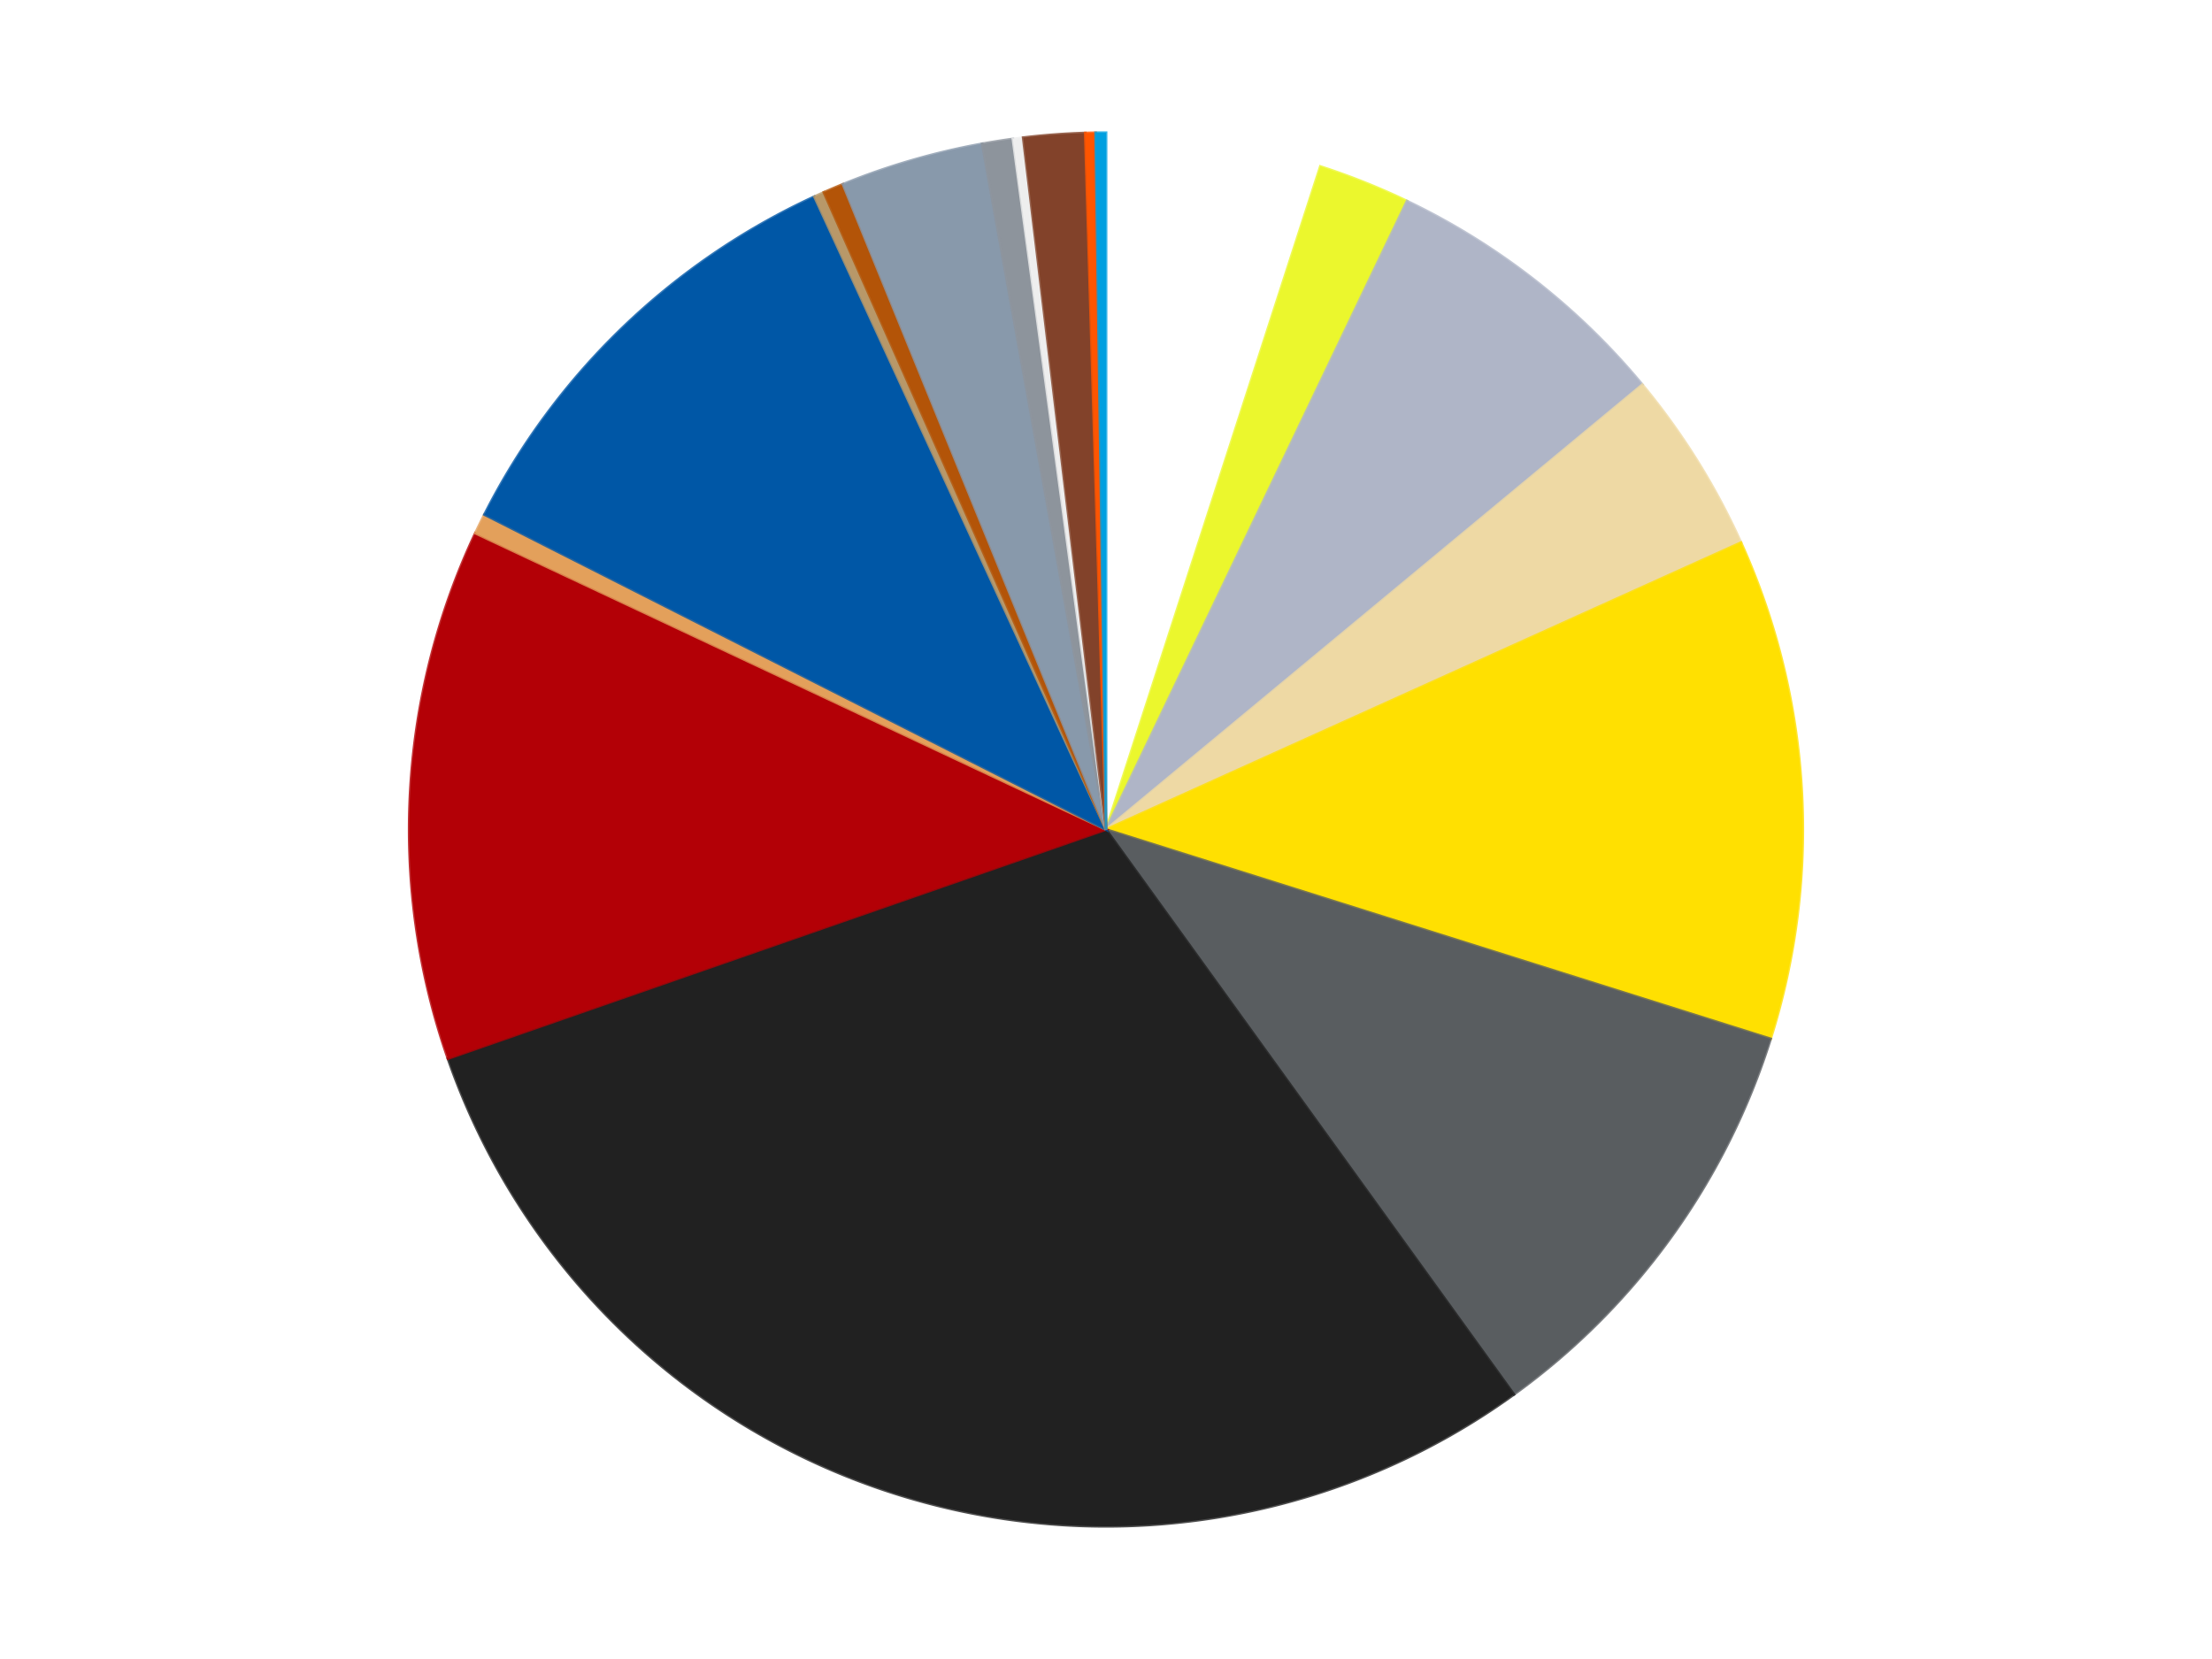
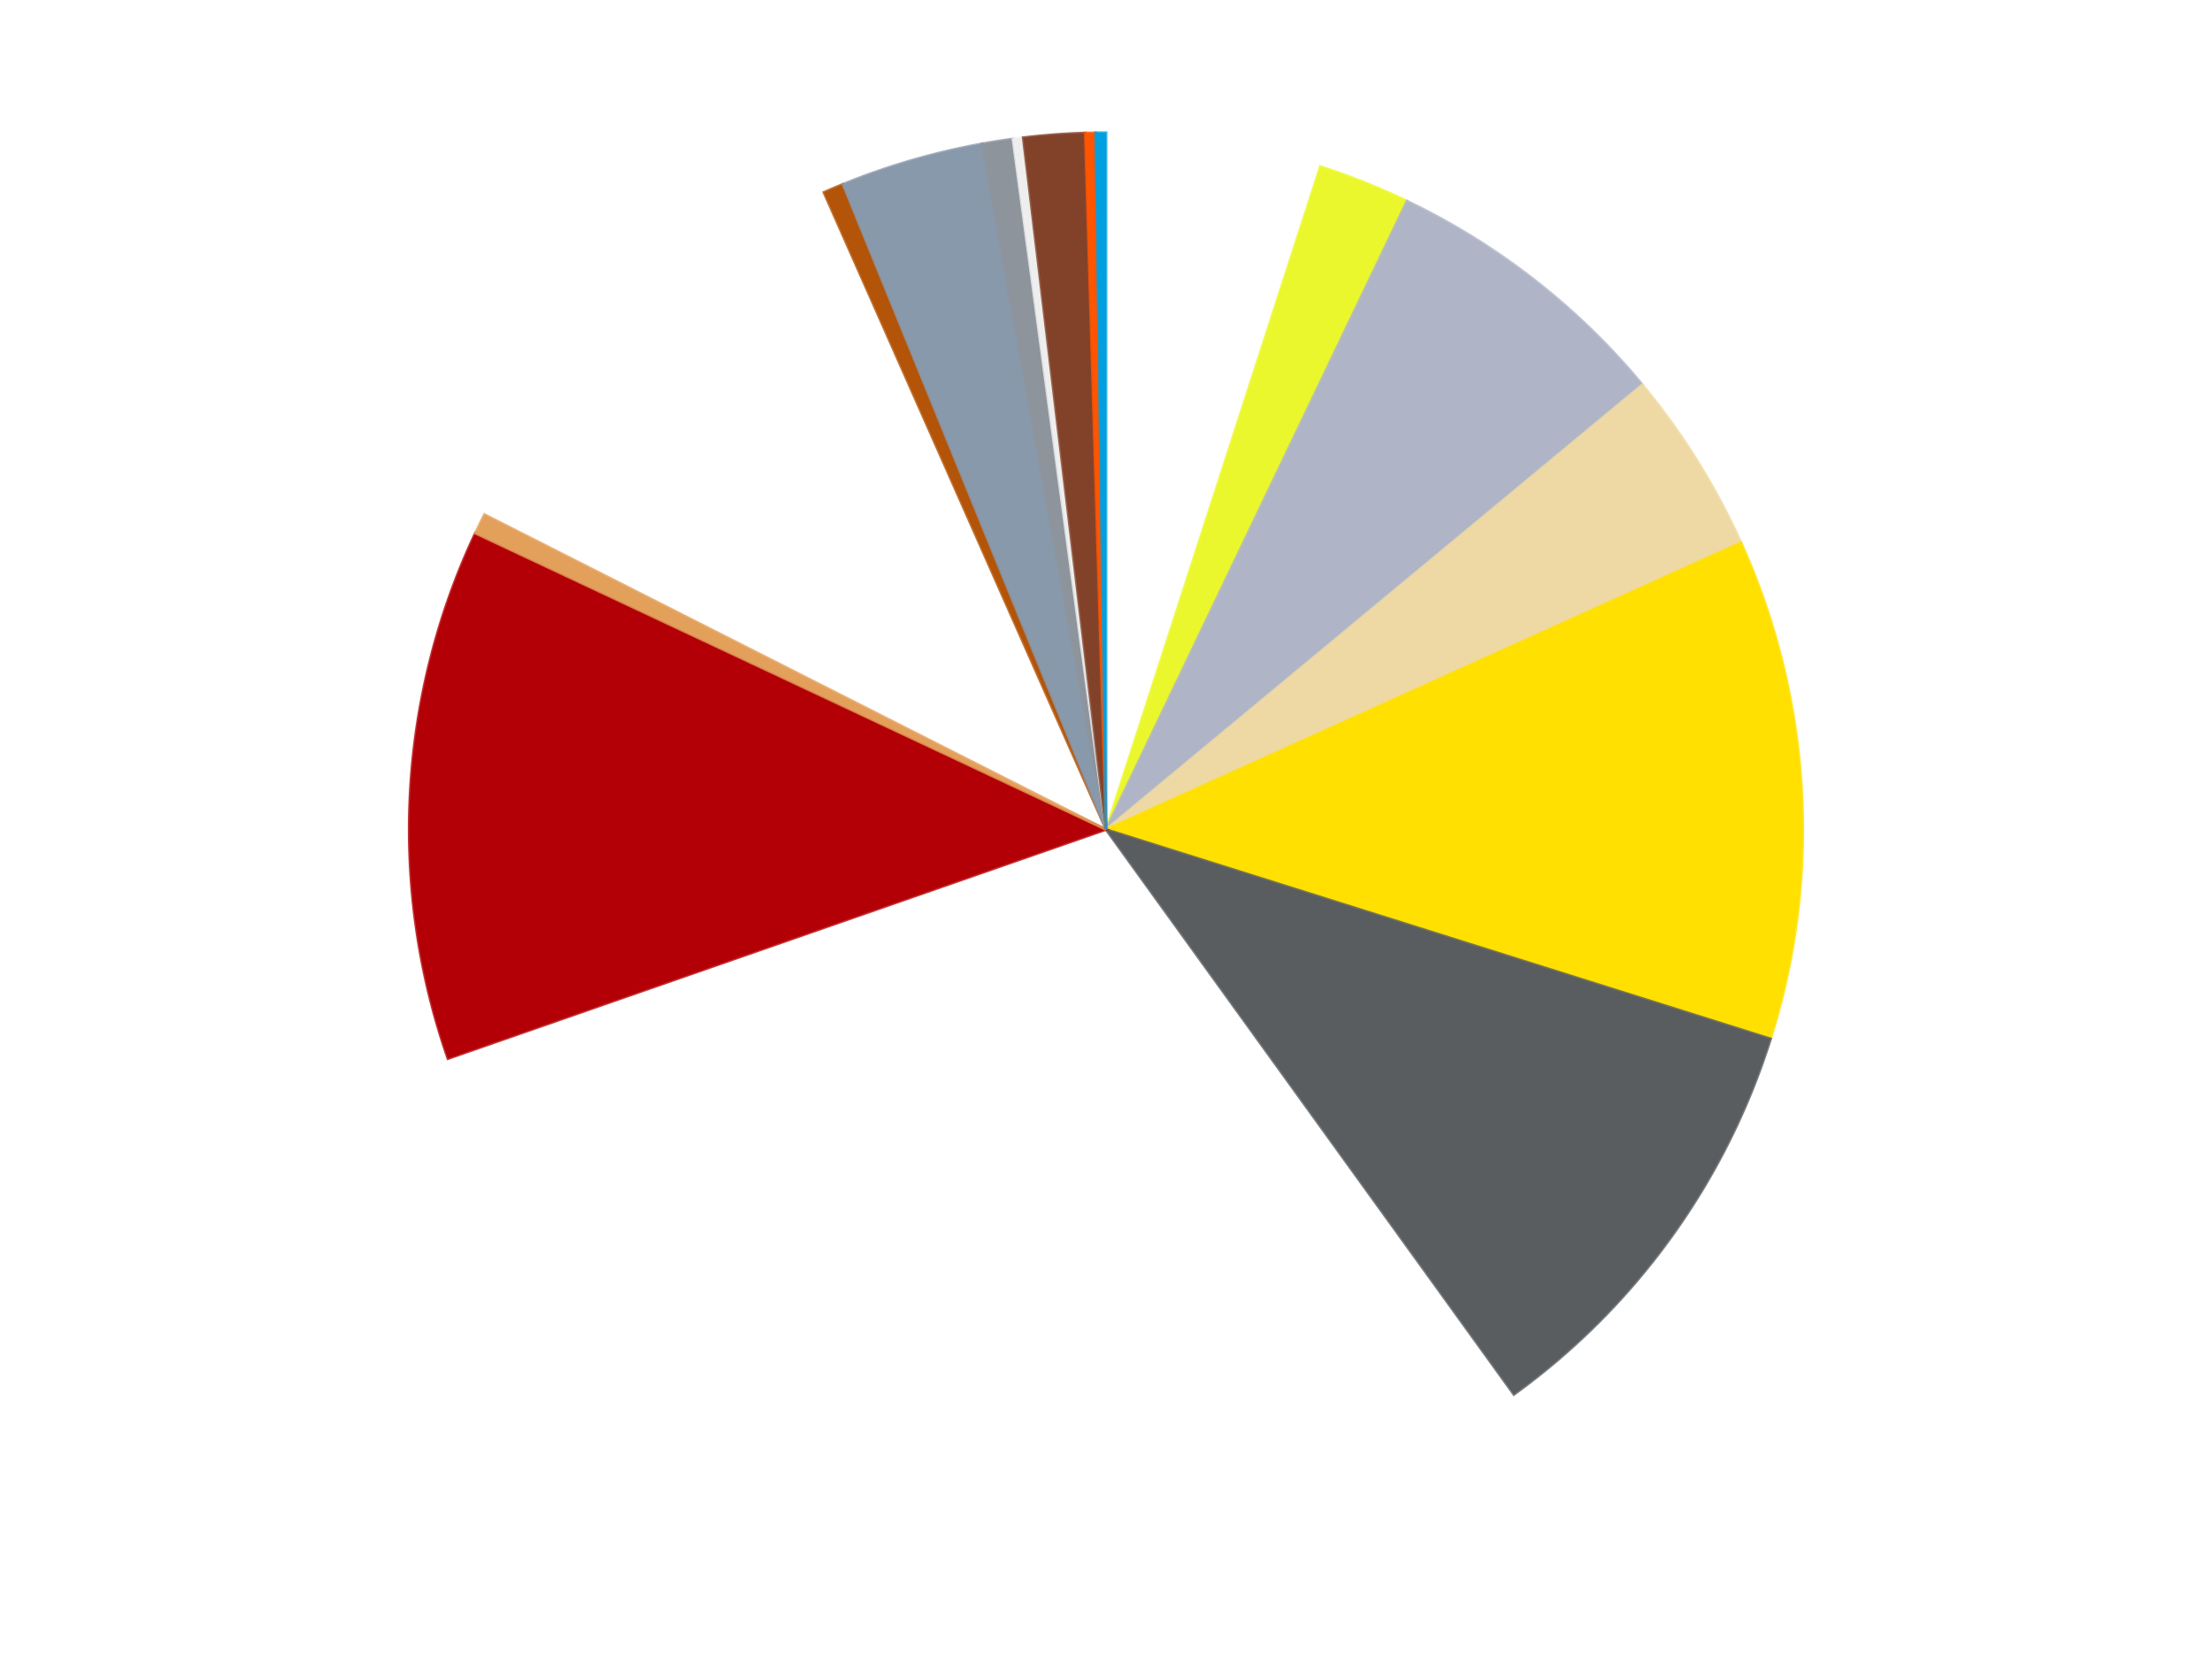
<svg xmlns="http://www.w3.org/2000/svg" xmlns:xlink="http://www.w3.org/1999/xlink" id="chart-f041ca48-b764-433d-b517-22db9ea3447d" class="pygal-chart" viewBox="0 0 800 600">
  <defs>
    <style type="text/css">#chart-f041ca48-b764-433d-b517-22db9ea3447d{-webkit-user-select:none;-webkit-font-smoothing:antialiased;font-family:Consolas,"Liberation Mono",Menlo,Courier,monospace}#chart-f041ca48-b764-433d-b517-22db9ea3447d .title{font-family:Consolas,"Liberation Mono",Menlo,Courier,monospace;font-size:16px}#chart-f041ca48-b764-433d-b517-22db9ea3447d .legends .legend text{font-family:Consolas,"Liberation Mono",Menlo,Courier,monospace;font-size:14px}#chart-f041ca48-b764-433d-b517-22db9ea3447d .axis text{font-family:Consolas,"Liberation Mono",Menlo,Courier,monospace;font-size:10px}#chart-f041ca48-b764-433d-b517-22db9ea3447d .axis text.major{font-family:Consolas,"Liberation Mono",Menlo,Courier,monospace;font-size:10px}#chart-f041ca48-b764-433d-b517-22db9ea3447d .text-overlay text.value{font-family:Consolas,"Liberation Mono",Menlo,Courier,monospace;font-size:16px}#chart-f041ca48-b764-433d-b517-22db9ea3447d .text-overlay text.label{font-family:Consolas,"Liberation Mono",Menlo,Courier,monospace;font-size:10px}#chart-f041ca48-b764-433d-b517-22db9ea3447d .tooltip{font-family:Consolas,"Liberation Mono",Menlo,Courier,monospace;font-size:14px}#chart-f041ca48-b764-433d-b517-22db9ea3447d text.no_data{font-family:Consolas,"Liberation Mono",Menlo,Courier,monospace;font-size:64px}
#chart-f041ca48-b764-433d-b517-22db9ea3447d{background-color:transparent}#chart-f041ca48-b764-433d-b517-22db9ea3447d path,#chart-f041ca48-b764-433d-b517-22db9ea3447d line,#chart-f041ca48-b764-433d-b517-22db9ea3447d rect,#chart-f041ca48-b764-433d-b517-22db9ea3447d circle{-webkit-transition:150ms;-moz-transition:150ms;transition:150ms}#chart-f041ca48-b764-433d-b517-22db9ea3447d .graph &gt; .background{fill:transparent}#chart-f041ca48-b764-433d-b517-22db9ea3447d .plot &gt; .background{fill:transparent}#chart-f041ca48-b764-433d-b517-22db9ea3447d .graph{fill:rgba(0,0,0,.87)}#chart-f041ca48-b764-433d-b517-22db9ea3447d text.no_data{fill:rgba(0,0,0,1)}#chart-f041ca48-b764-433d-b517-22db9ea3447d .title{fill:rgba(0,0,0,1)}#chart-f041ca48-b764-433d-b517-22db9ea3447d .legends .legend text{fill:rgba(0,0,0,.87)}#chart-f041ca48-b764-433d-b517-22db9ea3447d .legends .legend:hover text{fill:rgba(0,0,0,1)}#chart-f041ca48-b764-433d-b517-22db9ea3447d .axis .line{stroke:rgba(0,0,0,1)}#chart-f041ca48-b764-433d-b517-22db9ea3447d .axis .guide.line{stroke:rgba(0,0,0,.54)}#chart-f041ca48-b764-433d-b517-22db9ea3447d .axis .major.line{stroke:rgba(0,0,0,.87)}#chart-f041ca48-b764-433d-b517-22db9ea3447d .axis text.major{fill:rgba(0,0,0,1)}#chart-f041ca48-b764-433d-b517-22db9ea3447d .axis.y .guides:hover .guide.line,#chart-f041ca48-b764-433d-b517-22db9ea3447d .line-graph .axis.x .guides:hover .guide.line,#chart-f041ca48-b764-433d-b517-22db9ea3447d .stackedline-graph .axis.x .guides:hover .guide.line,#chart-f041ca48-b764-433d-b517-22db9ea3447d .xy-graph .axis.x .guides:hover .guide.line{stroke:rgba(0,0,0,1)}#chart-f041ca48-b764-433d-b517-22db9ea3447d .axis .guides:hover text{fill:rgba(0,0,0,1)}#chart-f041ca48-b764-433d-b517-22db9ea3447d .reactive{fill-opacity:1.0;stroke-opacity:.8;stroke-width:1}#chart-f041ca48-b764-433d-b517-22db9ea3447d .ci{stroke:rgba(0,0,0,.87)}#chart-f041ca48-b764-433d-b517-22db9ea3447d .reactive.active,#chart-f041ca48-b764-433d-b517-22db9ea3447d .active .reactive{fill-opacity:0.6;stroke-opacity:.9;stroke-width:4}#chart-f041ca48-b764-433d-b517-22db9ea3447d .ci .reactive.active{stroke-width:1.5}#chart-f041ca48-b764-433d-b517-22db9ea3447d .series text{fill:rgba(0,0,0,1)}#chart-f041ca48-b764-433d-b517-22db9ea3447d .tooltip rect{fill:transparent;stroke:rgba(0,0,0,1);-webkit-transition:opacity 150ms;-moz-transition:opacity 150ms;transition:opacity 150ms}#chart-f041ca48-b764-433d-b517-22db9ea3447d .tooltip .label{fill:rgba(0,0,0,.87)}#chart-f041ca48-b764-433d-b517-22db9ea3447d .tooltip .label{fill:rgba(0,0,0,.87)}#chart-f041ca48-b764-433d-b517-22db9ea3447d .tooltip .legend{font-size:.8em;fill:rgba(0,0,0,.54)}#chart-f041ca48-b764-433d-b517-22db9ea3447d .tooltip .x_label{font-size:.6em;fill:rgba(0,0,0,1)}#chart-f041ca48-b764-433d-b517-22db9ea3447d .tooltip .xlink{font-size:.5em;text-decoration:underline}#chart-f041ca48-b764-433d-b517-22db9ea3447d .tooltip .value{font-size:1.5em}#chart-f041ca48-b764-433d-b517-22db9ea3447d .bound{font-size:.5em}#chart-f041ca48-b764-433d-b517-22db9ea3447d .max-value{font-size:.75em;fill:rgba(0,0,0,.54)}#chart-f041ca48-b764-433d-b517-22db9ea3447d .map-element{fill:transparent;stroke:rgba(0,0,0,.54) !important}#chart-f041ca48-b764-433d-b517-22db9ea3447d .map-element .reactive{fill-opacity:inherit;stroke-opacity:inherit}#chart-f041ca48-b764-433d-b517-22db9ea3447d .color-0,#chart-f041ca48-b764-433d-b517-22db9ea3447d .color-0 a:visited{stroke:#F44336;fill:#F44336}#chart-f041ca48-b764-433d-b517-22db9ea3447d .color-1,#chart-f041ca48-b764-433d-b517-22db9ea3447d .color-1 a:visited{stroke:#3F51B5;fill:#3F51B5}#chart-f041ca48-b764-433d-b517-22db9ea3447d .color-2,#chart-f041ca48-b764-433d-b517-22db9ea3447d .color-2 a:visited{stroke:#009688;fill:#009688}#chart-f041ca48-b764-433d-b517-22db9ea3447d .color-3,#chart-f041ca48-b764-433d-b517-22db9ea3447d .color-3 a:visited{stroke:#FFC107;fill:#FFC107}#chart-f041ca48-b764-433d-b517-22db9ea3447d .color-4,#chart-f041ca48-b764-433d-b517-22db9ea3447d .color-4 a:visited{stroke:#FF5722;fill:#FF5722}#chart-f041ca48-b764-433d-b517-22db9ea3447d .color-5,#chart-f041ca48-b764-433d-b517-22db9ea3447d .color-5 a:visited{stroke:#9C27B0;fill:#9C27B0}#chart-f041ca48-b764-433d-b517-22db9ea3447d .color-6,#chart-f041ca48-b764-433d-b517-22db9ea3447d .color-6 a:visited{stroke:#03A9F4;fill:#03A9F4}#chart-f041ca48-b764-433d-b517-22db9ea3447d .color-7,#chart-f041ca48-b764-433d-b517-22db9ea3447d .color-7 a:visited{stroke:#8BC34A;fill:#8BC34A}#chart-f041ca48-b764-433d-b517-22db9ea3447d .color-8,#chart-f041ca48-b764-433d-b517-22db9ea3447d .color-8 a:visited{stroke:#FF9800;fill:#FF9800}#chart-f041ca48-b764-433d-b517-22db9ea3447d .color-9,#chart-f041ca48-b764-433d-b517-22db9ea3447d .color-9 a:visited{stroke:#E91E63;fill:#E91E63}#chart-f041ca48-b764-433d-b517-22db9ea3447d .color-10,#chart-f041ca48-b764-433d-b517-22db9ea3447d .color-10 a:visited{stroke:#2196F3;fill:#2196F3}#chart-f041ca48-b764-433d-b517-22db9ea3447d .color-11,#chart-f041ca48-b764-433d-b517-22db9ea3447d .color-11 a:visited{stroke:#4CAF50;fill:#4CAF50}#chart-f041ca48-b764-433d-b517-22db9ea3447d .color-12,#chart-f041ca48-b764-433d-b517-22db9ea3447d .color-12 a:visited{stroke:#FFEB3B;fill:#FFEB3B}#chart-f041ca48-b764-433d-b517-22db9ea3447d .color-13,#chart-f041ca48-b764-433d-b517-22db9ea3447d .color-13 a:visited{stroke:#673AB7;fill:#673AB7}#chart-f041ca48-b764-433d-b517-22db9ea3447d .color-14,#chart-f041ca48-b764-433d-b517-22db9ea3447d .color-14 a:visited{stroke:#00BCD4;fill:#00BCD4}#chart-f041ca48-b764-433d-b517-22db9ea3447d .color-15,#chart-f041ca48-b764-433d-b517-22db9ea3447d .color-15 a:visited{stroke:#CDDC39;fill:#CDDC39}#chart-f041ca48-b764-433d-b517-22db9ea3447d .color-16,#chart-f041ca48-b764-433d-b517-22db9ea3447d .color-16 a:visited{stroke:#9E9E9E;fill:#9E9E9E}#chart-f041ca48-b764-433d-b517-22db9ea3447d .color-17,#chart-f041ca48-b764-433d-b517-22db9ea3447d .color-17 a:visited{stroke:#607D8B;fill:#607D8B}#chart-f041ca48-b764-433d-b517-22db9ea3447d .text-overlay .color-0 text{fill:black}#chart-f041ca48-b764-433d-b517-22db9ea3447d .text-overlay .color-1 text{fill:black}#chart-f041ca48-b764-433d-b517-22db9ea3447d .text-overlay .color-2 text{fill:black}#chart-f041ca48-b764-433d-b517-22db9ea3447d .text-overlay .color-3 text{fill:black}#chart-f041ca48-b764-433d-b517-22db9ea3447d .text-overlay .color-4 text{fill:black}#chart-f041ca48-b764-433d-b517-22db9ea3447d .text-overlay .color-5 text{fill:black}#chart-f041ca48-b764-433d-b517-22db9ea3447d .text-overlay .color-6 text{fill:black}#chart-f041ca48-b764-433d-b517-22db9ea3447d .text-overlay .color-7 text{fill:black}#chart-f041ca48-b764-433d-b517-22db9ea3447d .text-overlay .color-8 text{fill:black}#chart-f041ca48-b764-433d-b517-22db9ea3447d .text-overlay .color-9 text{fill:black}#chart-f041ca48-b764-433d-b517-22db9ea3447d .text-overlay .color-10 text{fill:black}#chart-f041ca48-b764-433d-b517-22db9ea3447d .text-overlay .color-11 text{fill:black}#chart-f041ca48-b764-433d-b517-22db9ea3447d .text-overlay .color-12 text{fill:black}#chart-f041ca48-b764-433d-b517-22db9ea3447d .text-overlay .color-13 text{fill:black}#chart-f041ca48-b764-433d-b517-22db9ea3447d .text-overlay .color-14 text{fill:black}#chart-f041ca48-b764-433d-b517-22db9ea3447d .text-overlay .color-15 text{fill:black}#chart-f041ca48-b764-433d-b517-22db9ea3447d .text-overlay .color-16 text{fill:black}#chart-f041ca48-b764-433d-b517-22db9ea3447d .text-overlay .color-17 text{fill:black}
#chart-f041ca48-b764-433d-b517-22db9ea3447d text.no_data{text-anchor:middle}#chart-f041ca48-b764-433d-b517-22db9ea3447d .guide.line{fill:none}#chart-f041ca48-b764-433d-b517-22db9ea3447d .centered{text-anchor:middle}#chart-f041ca48-b764-433d-b517-22db9ea3447d .title{text-anchor:middle}#chart-f041ca48-b764-433d-b517-22db9ea3447d .legends .legend text{fill-opacity:1}#chart-f041ca48-b764-433d-b517-22db9ea3447d .axis.x text{text-anchor:middle}#chart-f041ca48-b764-433d-b517-22db9ea3447d .axis.x:not(.web) text[transform]{text-anchor:start}#chart-f041ca48-b764-433d-b517-22db9ea3447d .axis.x:not(.web) text[transform].backwards{text-anchor:end}#chart-f041ca48-b764-433d-b517-22db9ea3447d .axis.y text{text-anchor:end}#chart-f041ca48-b764-433d-b517-22db9ea3447d .axis.y text[transform].backwards{text-anchor:start}#chart-f041ca48-b764-433d-b517-22db9ea3447d .axis.y2 text{text-anchor:start}#chart-f041ca48-b764-433d-b517-22db9ea3447d .axis.y2 text[transform].backwards{text-anchor:end}#chart-f041ca48-b764-433d-b517-22db9ea3447d .axis .guide.line{stroke-dasharray:4,4;stroke:black}#chart-f041ca48-b764-433d-b517-22db9ea3447d .axis .major.guide.line{stroke-dasharray:6,6;stroke:black}#chart-f041ca48-b764-433d-b517-22db9ea3447d .horizontal .axis.y .guide.line,#chart-f041ca48-b764-433d-b517-22db9ea3447d .horizontal .axis.y2 .guide.line,#chart-f041ca48-b764-433d-b517-22db9ea3447d .vertical .axis.x .guide.line{opacity:0}#chart-f041ca48-b764-433d-b517-22db9ea3447d .horizontal .axis.always_show .guide.line,#chart-f041ca48-b764-433d-b517-22db9ea3447d .vertical .axis.always_show .guide.line{opacity:1 !important}#chart-f041ca48-b764-433d-b517-22db9ea3447d .axis.y .guides:hover .guide.line,#chart-f041ca48-b764-433d-b517-22db9ea3447d .axis.y2 .guides:hover .guide.line,#chart-f041ca48-b764-433d-b517-22db9ea3447d .axis.x .guides:hover .guide.line{opacity:1}#chart-f041ca48-b764-433d-b517-22db9ea3447d .axis .guides:hover text{opacity:1}#chart-f041ca48-b764-433d-b517-22db9ea3447d .nofill{fill:none}#chart-f041ca48-b764-433d-b517-22db9ea3447d .subtle-fill{fill-opacity:.2}#chart-f041ca48-b764-433d-b517-22db9ea3447d .dot{stroke-width:1px;fill-opacity:1;stroke-opacity:1}#chart-f041ca48-b764-433d-b517-22db9ea3447d .dot.active{stroke-width:5px}#chart-f041ca48-b764-433d-b517-22db9ea3447d .dot.negative{fill:transparent}#chart-f041ca48-b764-433d-b517-22db9ea3447d text,#chart-f041ca48-b764-433d-b517-22db9ea3447d tspan{stroke:none !important}#chart-f041ca48-b764-433d-b517-22db9ea3447d .series text.active{opacity:1}#chart-f041ca48-b764-433d-b517-22db9ea3447d .tooltip rect{fill-opacity:.95;stroke-width:.5}#chart-f041ca48-b764-433d-b517-22db9ea3447d .tooltip text{fill-opacity:1}#chart-f041ca48-b764-433d-b517-22db9ea3447d .showable{visibility:hidden}#chart-f041ca48-b764-433d-b517-22db9ea3447d .showable.shown{visibility:visible}#chart-f041ca48-b764-433d-b517-22db9ea3447d .gauge-background{fill:rgba(229,229,229,1);stroke:none}#chart-f041ca48-b764-433d-b517-22db9ea3447d .bg-lines{stroke:transparent;stroke-width:2px}</style>
    <script type="text/javascript">window.pygal = window.pygal || {};window.pygal.config = window.pygal.config || {};window.pygal.config['f041ca48-b764-433d-b517-22db9ea3447d'] = {"allow_interruptions": false, "box_mode": "extremes", "classes": ["pygal-chart"], "css": ["file://style.css", "file://graph.css"], "defs": [], "disable_xml_declaration": false, "dots_size": 2.5, "dynamic_print_values": false, "explicit_size": false, "fill": false, "force_uri_protocol": "https", "formatter": null, "half_pie": false, "height": 600, "include_x_axis": false, "inner_radius": 0, "interpolate": null, "interpolation_parameters": {}, "interpolation_precision": 250, "inverse_y_axis": false, "js": ["//kozea.github.io/pygal.js/2.0.x/pygal-tooltips.min.js"], "legend_at_bottom": false, "legend_at_bottom_columns": null, "legend_box_size": 12, "logarithmic": false, "margin": 20, "margin_bottom": null, "margin_left": null, "margin_right": null, "margin_top": null, "max_scale": 16, "min_scale": 4, "missing_value_fill_truncation": "x", "no_data_text": "No data", "no_prefix": false, "order_min": null, "pretty_print": false, "print_labels": false, "print_values": false, "print_values_position": "center", "print_zeroes": true, "range": null, "rounded_bars": null, "secondary_range": null, "show_dots": true, "show_legend": false, "show_minor_x_labels": true, "show_minor_y_labels": true, "show_only_major_dots": false, "show_x_guides": false, "show_x_labels": true, "show_y_guides": true, "show_y_labels": true, "spacing": 10, "stack_from_top": false, "strict": false, "stroke": true, "stroke_style": null, "style": {"background": "transparent", "ci_colors": [], "colors": ["#F44336", "#3F51B5", "#009688", "#FFC107", "#FF5722", "#9C27B0", "#03A9F4", "#8BC34A", "#FF9800", "#E91E63", "#2196F3", "#4CAF50", "#FFEB3B", "#673AB7", "#00BCD4", "#CDDC39", "#9E9E9E", "#607D8B"], "dot_opacity": "1", "font_family": "Consolas, \"Liberation Mono\", Menlo, Courier, monospace", "foreground": "rgba(0, 0, 0, .87)", "foreground_strong": "rgba(0, 0, 0, 1)", "foreground_subtle": "rgba(0, 0, 0, .54)", "guide_stroke_color": "black", "guide_stroke_dasharray": "4,4", "label_font_family": "Consolas, \"Liberation Mono\", Menlo, Courier, monospace", "label_font_size": 10, "legend_font_family": "Consolas, \"Liberation Mono\", Menlo, Courier, monospace", "legend_font_size": 14, "major_guide_stroke_color": "black", "major_guide_stroke_dasharray": "6,6", "major_label_font_family": "Consolas, \"Liberation Mono\", Menlo, Courier, monospace", "major_label_font_size": 10, "no_data_font_family": "Consolas, \"Liberation Mono\", Menlo, Courier, monospace", "no_data_font_size": 64, "opacity": "1.0", "opacity_hover": "0.6", "plot_background": "transparent", "stroke_opacity": ".8", "stroke_opacity_hover": ".9", "stroke_width": "1", "stroke_width_hover": "4", "title_font_family": "Consolas, \"Liberation Mono\", Menlo, Courier, monospace", "title_font_size": 16, "tooltip_font_family": "Consolas, \"Liberation Mono\", Menlo, Courier, monospace", "tooltip_font_size": 14, "transition": "150ms", "value_background": "rgba(229, 229, 229, 1)", "value_colors": [], "value_font_family": "Consolas, \"Liberation Mono\", Menlo, Courier, monospace", "value_font_size": 16, "value_label_font_family": "Consolas, \"Liberation Mono\", Menlo, Courier, monospace", "value_label_font_size": 10}, "title": null, "tooltip_border_radius": 0, "tooltip_fancy_mode": true, "truncate_label": null, "truncate_legend": null, "width": 800, "x_label_rotation": 0, "x_labels": null, "x_labels_major": null, "x_labels_major_count": null, "x_labels_major_every": null, "x_title": null, "xrange": null, "y_label_rotation": 0, "y_labels": null, "y_labels_major": null, "y_labels_major_count": null, "y_labels_major_every": null, "y_title": null, "zero": 0, "legends": ["White", "Trans-Yellow", "Light Bluish Gray", "Tan", "Yellow", "Dark Bluish Gray", "Black", "Red", "Medium Nougat", "Blue", "Dark Tan", "Dark Orange", "Sand Blue", "Flat Silver", "Trans-Clear", "Reddish Brown", "Reddish Orange", "Dark Azure"]}</script>
    <script type="text/javascript" xlink:href="https://kozea.github.io/pygal.js/2.0.x/pygal-tooltips.min.js" />
  </defs>
  <title>Pygal</title>
  <g class="graph pie-graph vertical">
    <rect x="0" y="0" width="800" height="600" class="background" />
    <g transform="translate(20, 20)" class="plot">
      <rect x="0" y="0" width="760" height="560" class="background" />
      <g class="series serie-0 color-0">
        <g class="slices">
          <g class="slice" style="fill: #FFFFFF; stroke: #FFFFFF">
            <path d="M380 28 A252 252 0 0 1 457.515 40.218 L380 280 A0 0 0 0 0 380 280 z" class="slice reactive tooltip-trigger" />
            <desc class="value">21</desc>
            <desc class="x centered">399.6180908812985</desc>
            <desc class="y centered">155.53662984567262</desc>
          </g>
        </g>
      </g>
      <g class="series serie-1 color-1">
        <g class="slices">
          <g class="slice" style="fill: #EBF72D; stroke: #EBF72D">
            <path d="M457.515 40.218 A252 252 0 0 1 488.856 52.724 L380 280 A0 0 0 0 0 380 280 z" class="slice reactive tooltip-trigger" />
            <desc class="value">9</desc>
            <desc class="x centered">426.6974973167926</desc>
            <desc class="y centered">162.97289312151588</desc>
          </g>
        </g>
      </g>
      <g class="series serie-2 color-2">
        <g class="slices">
          <g class="slice" style="fill: #AFB5C7; stroke: #AFB5C7">
            <path d="M488.856 52.724 A252 252 0 0 1 573.978 119.138 L380 280 A0 0 0 0 0 380 280 z" class="slice reactive tooltip-trigger" />
            <desc class="value">29</desc>
            <desc class="x centered">457.50762554997584</desc>
            <desc class="y centered">180.65933369659368</desc>
          </g>
        </g>
      </g>
      <g class="series serie-3 color-3">
        <g class="slices">
          <g class="slice" style="fill: #EED9A4; stroke: #EED9A4">
            <path d="M573.978 119.138 A252 252 0 0 1 609.65 176.247 L380 280 A0 0 0 0 0 380 280 z" class="slice reactive tooltip-trigger" />
            <desc class="value">18</desc>
            <desc class="x centered">486.8651046565476</desc>
            <desc class="y centered">213.24785092040008</desc>
          </g>
        </g>
      </g>
      <g class="series serie-4 color-4">
        <g class="slices">
          <g class="slice" style="fill: #FFE001; stroke: #FFE001">
            <path d="M609.65 176.247 A252 252 0 0 1 620.352 355.728 L380 280 A0 0 0 0 0 380 280 z" class="slice reactive tooltip-trigger" />
            <desc class="value">49</desc>
            <desc class="x centered">505.77660831970996</desc>
            <desc class="y centered">272.5003467019959</desc>
          </g>
        </g>
      </g>
      <g class="series serie-5 color-5">
        <g class="slices">
          <g class="slice" style="fill: #595D60; stroke: #595D60">
            <path d="M620.352 355.728 A252 252 0 0 1 527.514 484.312 L380 280 A0 0 0 0 0 380 280 z" class="slice reactive tooltip-trigger" />
            <desc class="value">43</desc>
            <desc class="x centered">482.1562286438468</desc>
            <desc class="y centered">353.75706711404735</desc>
          </g>
        </g>
      </g>
      <g class="series serie-6 color-6">
        <g class="slices">
          <g class="slice" style="fill: #212121; stroke: #212121">
-             <path d="M527.514 484.312 A252 252 0 0 1 142.009 362.851 L380 280 A0 0 0 0 0 380 280 z" class="slice reactive tooltip-trigger" />
            <desc class="value">125</desc>
            <desc class="x centered">342.1359199908487</desc>
            <desc class="y centered">400.1761683740191</desc>
          </g>
        </g>
      </g>
      <g class="series serie-7 color-7">
        <g class="slices">
          <g class="slice" style="fill: #B30006; stroke: #B30006">
            <path d="M142.009 362.851 A252 252 0 0 1 151.92 172.839 L380 280 A0 0 0 0 0 380 280 z" class="slice reactive tooltip-trigger" />
            <desc class="value">52</desc>
            <desc class="x centered">254.17104610487598</desc>
            <desc class="y centered">273.43689390160733</desc>
          </g>
        </g>
      </g>
      <g class="series serie-8 color-8">
        <g class="slices">
          <g class="slice" style="fill: #E3A05B; stroke: #E3A05B">
            <path d="M151.92 172.839 A252 252 0 0 1 155.211 166.096 L380 280 A0 0 0 0 0 380 280 z" class="slice reactive tooltip-trigger" />
            <desc class="value">2</desc>
            <desc class="x centered">266.7702317866522</desc>
            <desc class="y centered">224.72776836103387</desc>
          </g>
        </g>
      </g>
      <g class="series serie-9 color-9">
        <g class="slices">
          <g class="slice" style="fill: #0057A6; stroke: #0057A6">
-             <path d="M155.211 166.096 A252 252 0 0 1 274.54 51.128 L380 280 A0 0 0 0 0 380 280 z" class="slice reactive tooltip-trigger" />
            <desc class="value">45</desc>
            <desc class="x centered">292.5780648968192</desc>
            <desc class="y centered">189.26188638275949</desc>
          </g>
        </g>
      </g>
      <g class="series serie-10 color-10">
        <g class="slices">
          <g class="slice" style="fill: #B89869; stroke: #B89869">
-             <path d="M274.54 51.128 A252 252 0 0 1 277.96 49.584 L380 280 A0 0 0 0 0 380 280 z" class="slice reactive tooltip-trigger" />
            <desc class="value">1</desc>
            <desc class="x centered">328.12354491803796</desc>
            <desc class="y centered">165.17477015860504</desc>
          </g>
        </g>
      </g>
      <g class="series serie-11 color-11">
        <g class="slices">
          <g class="slice" style="fill: #B35408; stroke: #B35408">
            <path d="M277.96 49.584 A252 252 0 0 1 284.865 46.648 L380 280 A0 0 0 0 0 380 280 z" class="slice reactive tooltip-trigger" />
            <desc class="value">2</desc>
            <desc class="x centered">330.70072933095673</desc>
            <desc class="y centered">164.04491424909207</desc>
          </g>
        </g>
      </g>
      <g class="series serie-12 color-12">
        <g class="slices">
          <g class="slice" style="fill: #8899AB; stroke: #8899AB">
            <path d="M284.865 46.648 A252 252 0 0 1 335.215 32.012 L380 280 A0 0 0 0 0 380 280 z" class="slice reactive tooltip-trigger" />
            <desc class="value">14</desc>
            <desc class="x centered">344.8291057064855</desc>
            <desc class="y centered">159.00823088079738</desc>
          </g>
        </g>
      </g>
      <g class="series serie-13 color-13">
        <g class="slices">
          <g class="slice" style="fill: #8D949C; stroke: #8D949C">
            <path d="M335.215 32.012 A252 252 0 0 1 346.333 30.259 L380 280 A0 0 0 0 0 380 280 z" class="slice reactive tooltip-trigger" />
            <desc class="value">3</desc>
            <desc class="x centered">360.3819091187018</desc>
            <desc class="y centered">155.53662984567256</desc>
          </g>
        </g>
      </g>
      <g class="series serie-14 color-14">
        <g class="slices">
          <g class="slice" style="fill: #EEEEEE; stroke: #EEEEEE">
            <path d="M346.333 30.259 A252 252 0 0 1 350.055 29.786 L380 280 A0 0 0 0 0 380 280 z" class="slice reactive tooltip-trigger" />
            <desc class="value">1</desc>
            <desc class="x centered">364.09634513775546</desc>
            <desc class="y centered">155.00770518938936</desc>
          </g>
        </g>
      </g>
      <g class="series serie-15 color-15">
        <g class="slices">
          <g class="slice" style="fill: #82422A; stroke: #82422A">
            <path d="M350.055 29.786 A252 252 0 0 1 372.497 28.112 L380 280 A0 0 0 0 0 380 280 z" class="slice reactive tooltip-trigger" />
            <desc class="value">6</desc>
            <desc class="x centered">370.6285510944307</desc>
            <desc class="y centered">154.3489914668</desc>
          </g>
        </g>
      </g>
      <g class="series serie-16 color-16">
        <g class="slices">
          <g class="slice" style="fill: #FF5500; stroke: #FF5500">
            <path d="M372.497 28.112 A252 252 0 0 1 376.248 28.028 L380 280 A0 0 0 0 0 380 280 z" class="slice reactive tooltip-trigger" />
            <desc class="value">1</desc>
            <desc class="x centered">377.18620069923844</desc>
            <desc class="y centered">154.03142243600973</desc>
          </g>
        </g>
      </g>
      <g class="series serie-17 color-17">
        <g class="slices">
          <g class="slice" style="fill: #009FE0; stroke: #009FE0">
            <path d="M376.248 28.028 A252 252 0 0 1 380 28 L380 280 A0 0 0 0 0 380 280 z" class="slice reactive tooltip-trigger" />
            <desc class="value">1</desc>
            <desc class="x centered">379.0619975875737</desc>
            <desc class="y centered">154.0034915107792</desc>
          </g>
        </g>
      </g>
    </g>
    <g class="titles" />
    <g transform="translate(20, 20)" class="plot overlay">
      <g class="series serie-0 color-0" />
      <g class="series serie-1 color-1" />
      <g class="series serie-2 color-2" />
      <g class="series serie-3 color-3" />
      <g class="series serie-4 color-4" />
      <g class="series serie-5 color-5" />
      <g class="series serie-6 color-6" />
      <g class="series serie-7 color-7" />
      <g class="series serie-8 color-8" />
      <g class="series serie-9 color-9" />
      <g class="series serie-10 color-10" />
      <g class="series serie-11 color-11" />
      <g class="series serie-12 color-12" />
      <g class="series serie-13 color-13" />
      <g class="series serie-14 color-14" />
      <g class="series serie-15 color-15" />
      <g class="series serie-16 color-16" />
      <g class="series serie-17 color-17" />
    </g>
    <g transform="translate(20, 20)" class="plot text-overlay">
      <g class="series serie-0 color-0" />
      <g class="series serie-1 color-1" />
      <g class="series serie-2 color-2" />
      <g class="series serie-3 color-3" />
      <g class="series serie-4 color-4" />
      <g class="series serie-5 color-5" />
      <g class="series serie-6 color-6" />
      <g class="series serie-7 color-7" />
      <g class="series serie-8 color-8" />
      <g class="series serie-9 color-9" />
      <g class="series serie-10 color-10" />
      <g class="series serie-11 color-11" />
      <g class="series serie-12 color-12" />
      <g class="series serie-13 color-13" />
      <g class="series serie-14 color-14" />
      <g class="series serie-15 color-15" />
      <g class="series serie-16 color-16" />
      <g class="series serie-17 color-17" />
    </g>
    <g transform="translate(20, 20)" class="plot tooltip-overlay">
      <g transform="translate(0 0)" style="opacity: 0" class="tooltip">
        <rect rx="0" ry="0" width="0" height="0" class="tooltip-box" />
        <g class="text" />
      </g>
    </g>
  </g>
</svg>